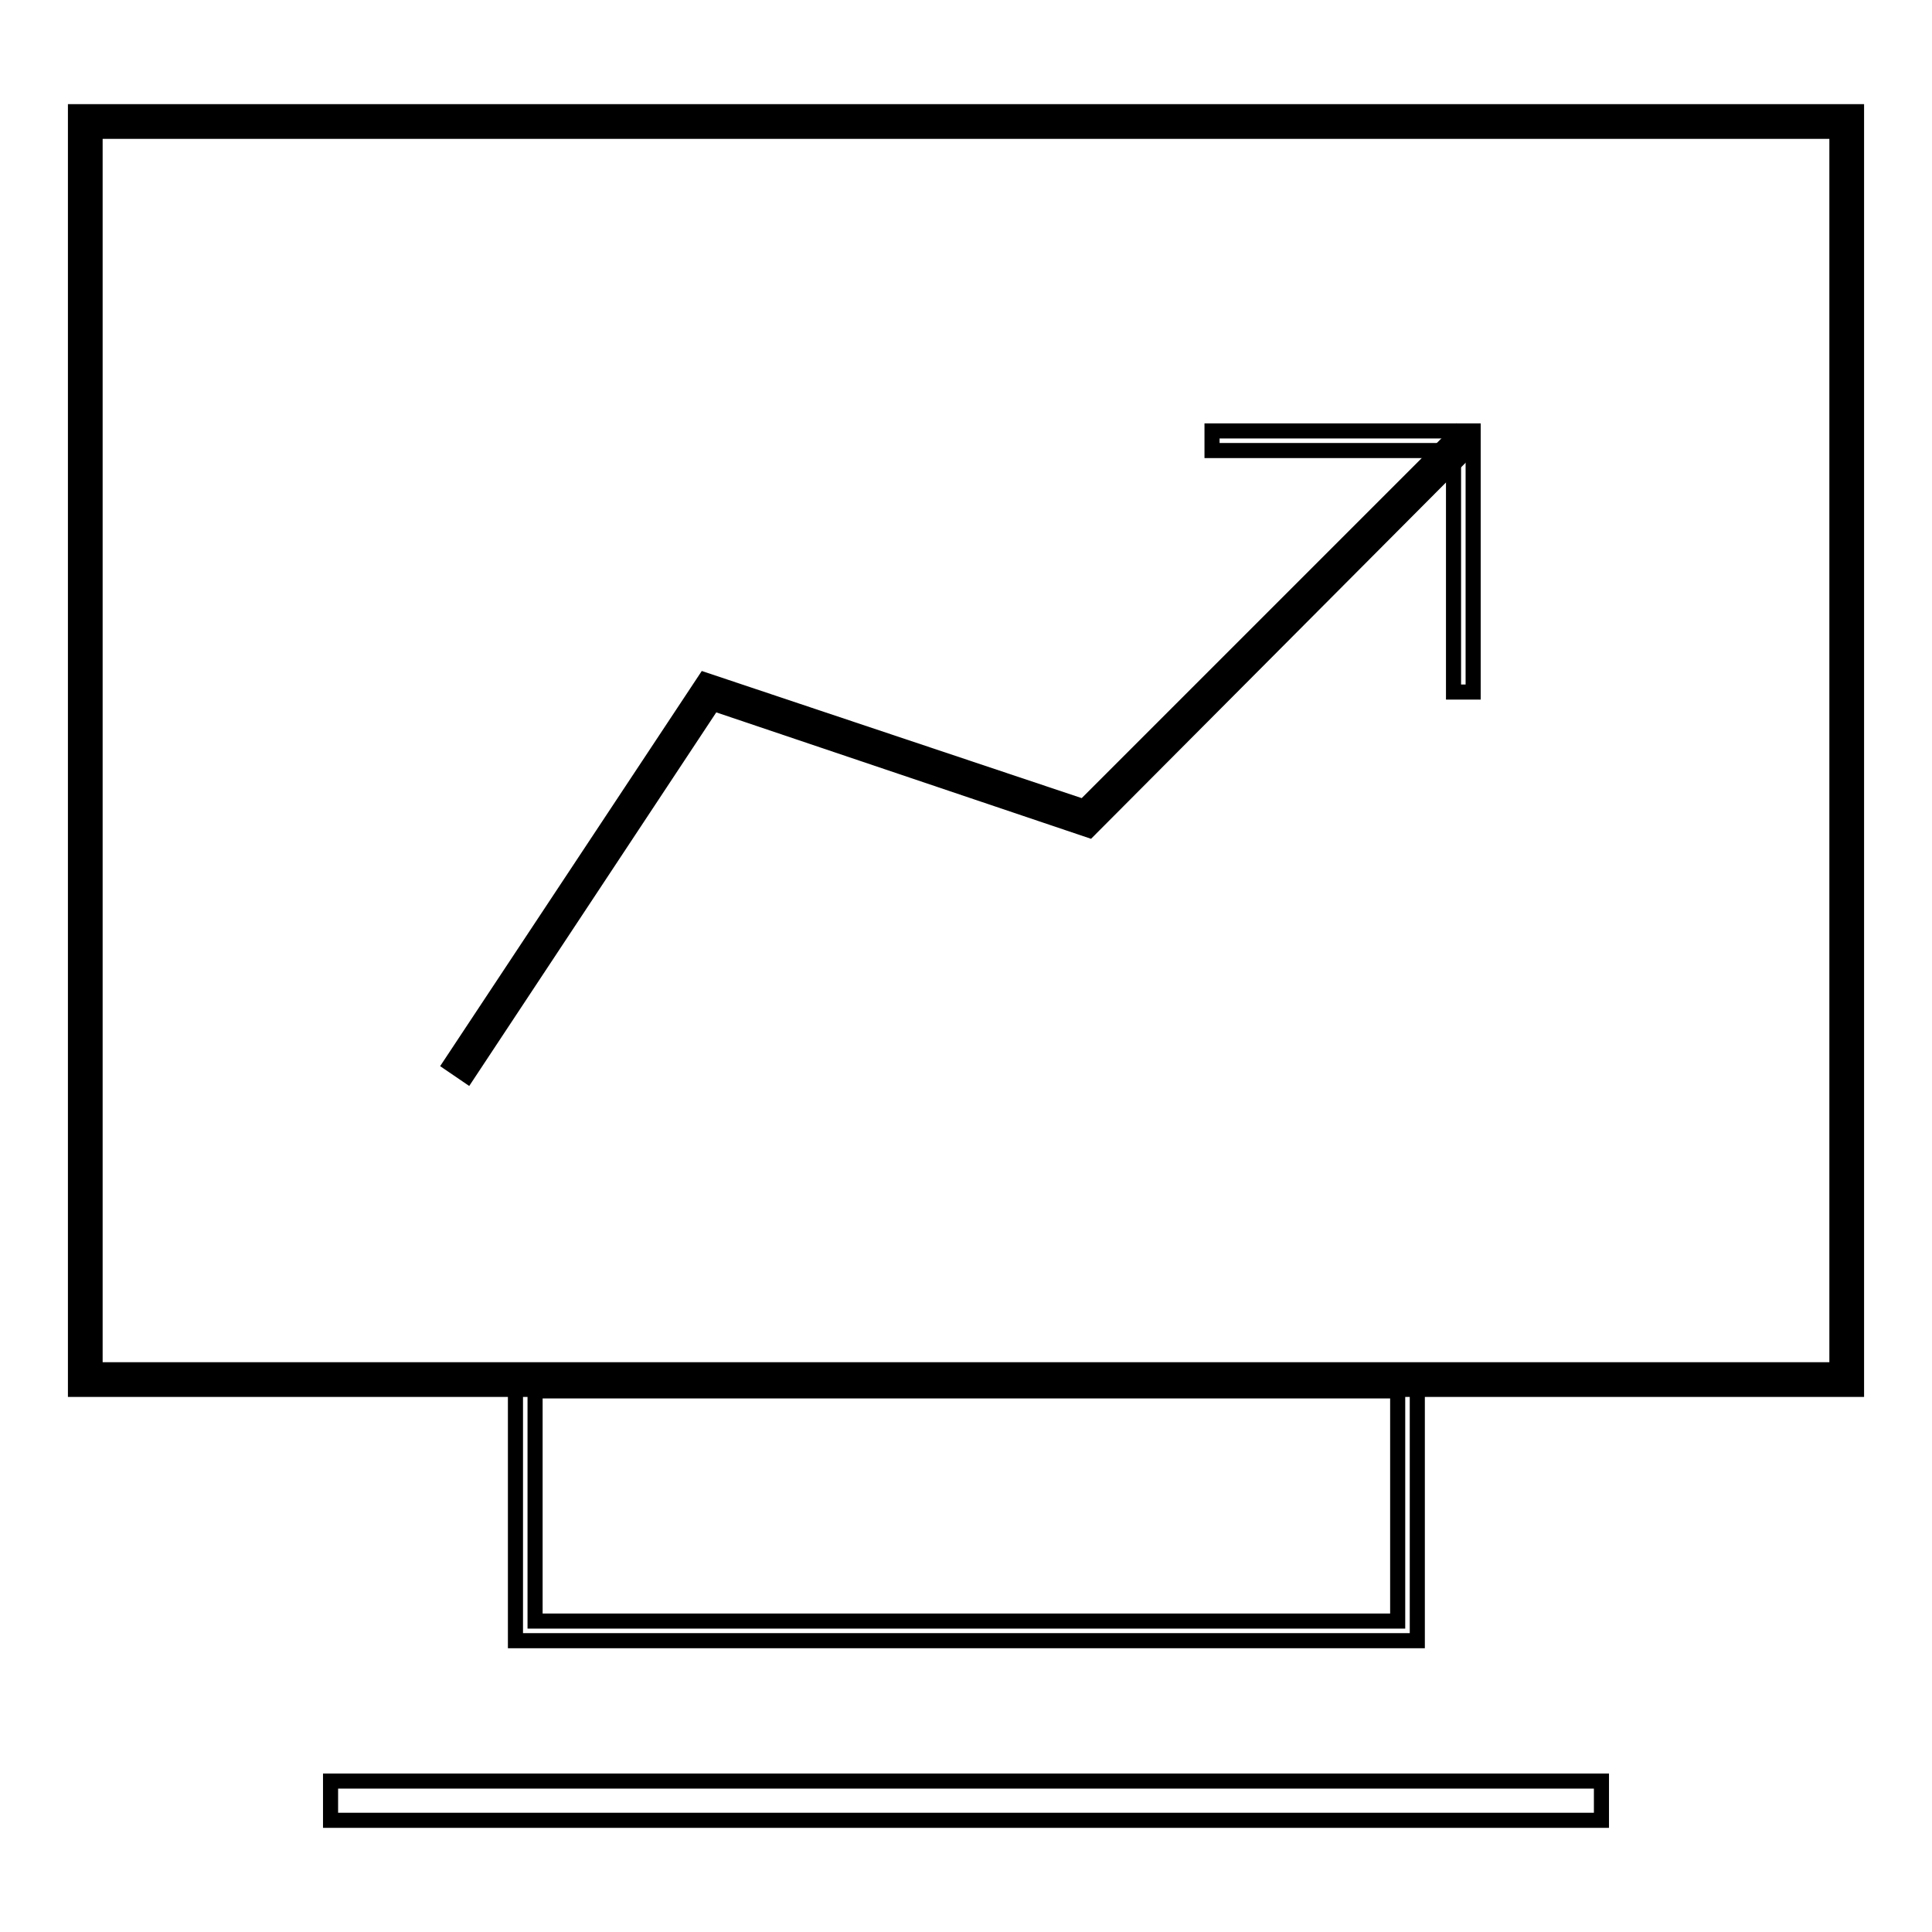
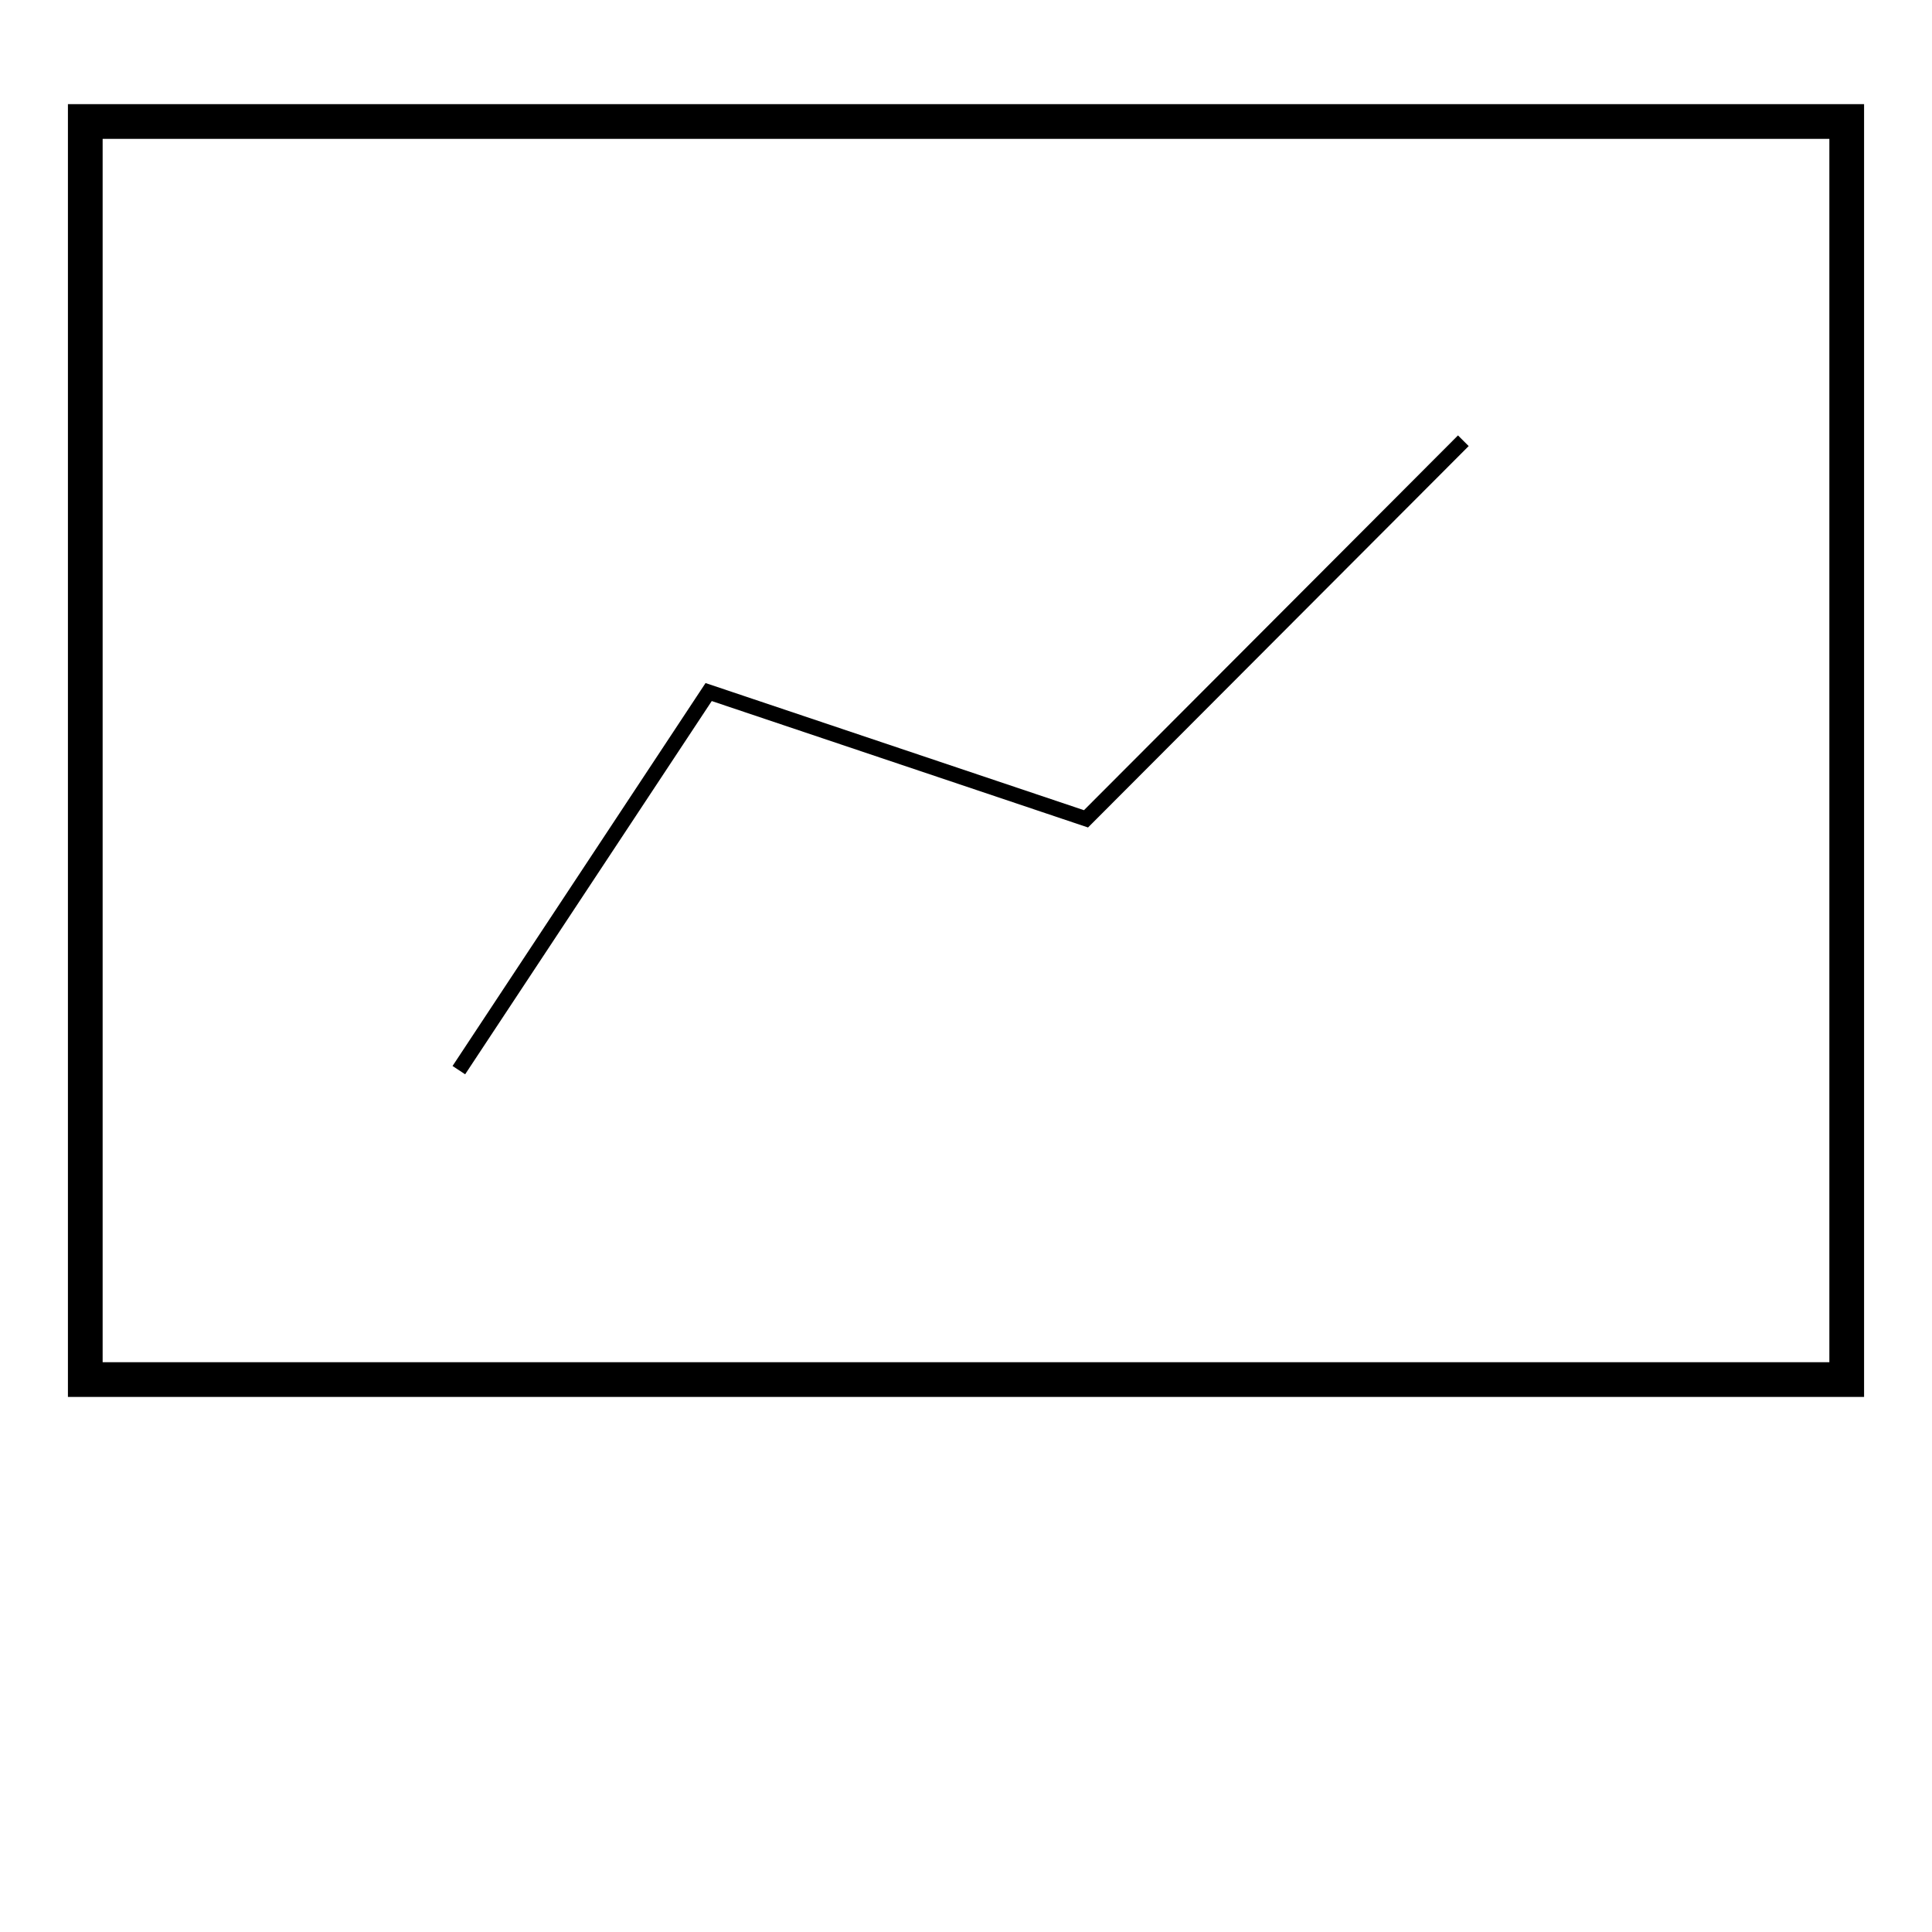
<svg xmlns="http://www.w3.org/2000/svg" version="1.1" x="0px" y="0px" viewBox="0 0 256 256" enable-background="new 0 0 256 256" xml:space="preserve">
  <g>
-     <path stroke-width="2" fill-opacity="0" stroke="#000000" d="M11.3,16.1h233.4v166.7H11.3V16.1z" />
+     <path stroke-width="2" fill-opacity="0" stroke="#000000" d="M11.3,16.1h233.4v166.7H11.3z" />
    <path stroke-width="2" fill-opacity="0" stroke="#000000" d="M246,184.1H10V14.8h236L246,184.1L246,184.1z M12.6,181.5h230.8V17.4H12.6V181.5L12.6,181.5z" />
    <path stroke-width="2" fill-opacity="0" stroke="#000000" d="M193.9,58.4l-50,50.1l-50-16.8l-33.1,50.1" />
-     <path stroke-width="2" fill-opacity="0" stroke="#000000" d="M61.9,142.5l-2.2-1.5l33.7-50.9l50.2,16.8L193,57.5l1.8,1.8L144.3,110L94.5,93.2L61.9,142.5z" />
-     <path stroke-width="2" fill-opacity="0" stroke="#000000" d="M192.6,91.7h2.6V57.1h-34.6v2.6h32V91.7z M187.7,217.4H68.3v-35.7h119.5V217.4z M70.9,214.8h114.3v-30.5 H70.9V214.8L70.9,214.8z M43.8,236h168.4v5.2H43.8V236z" />
  </g>
</svg>